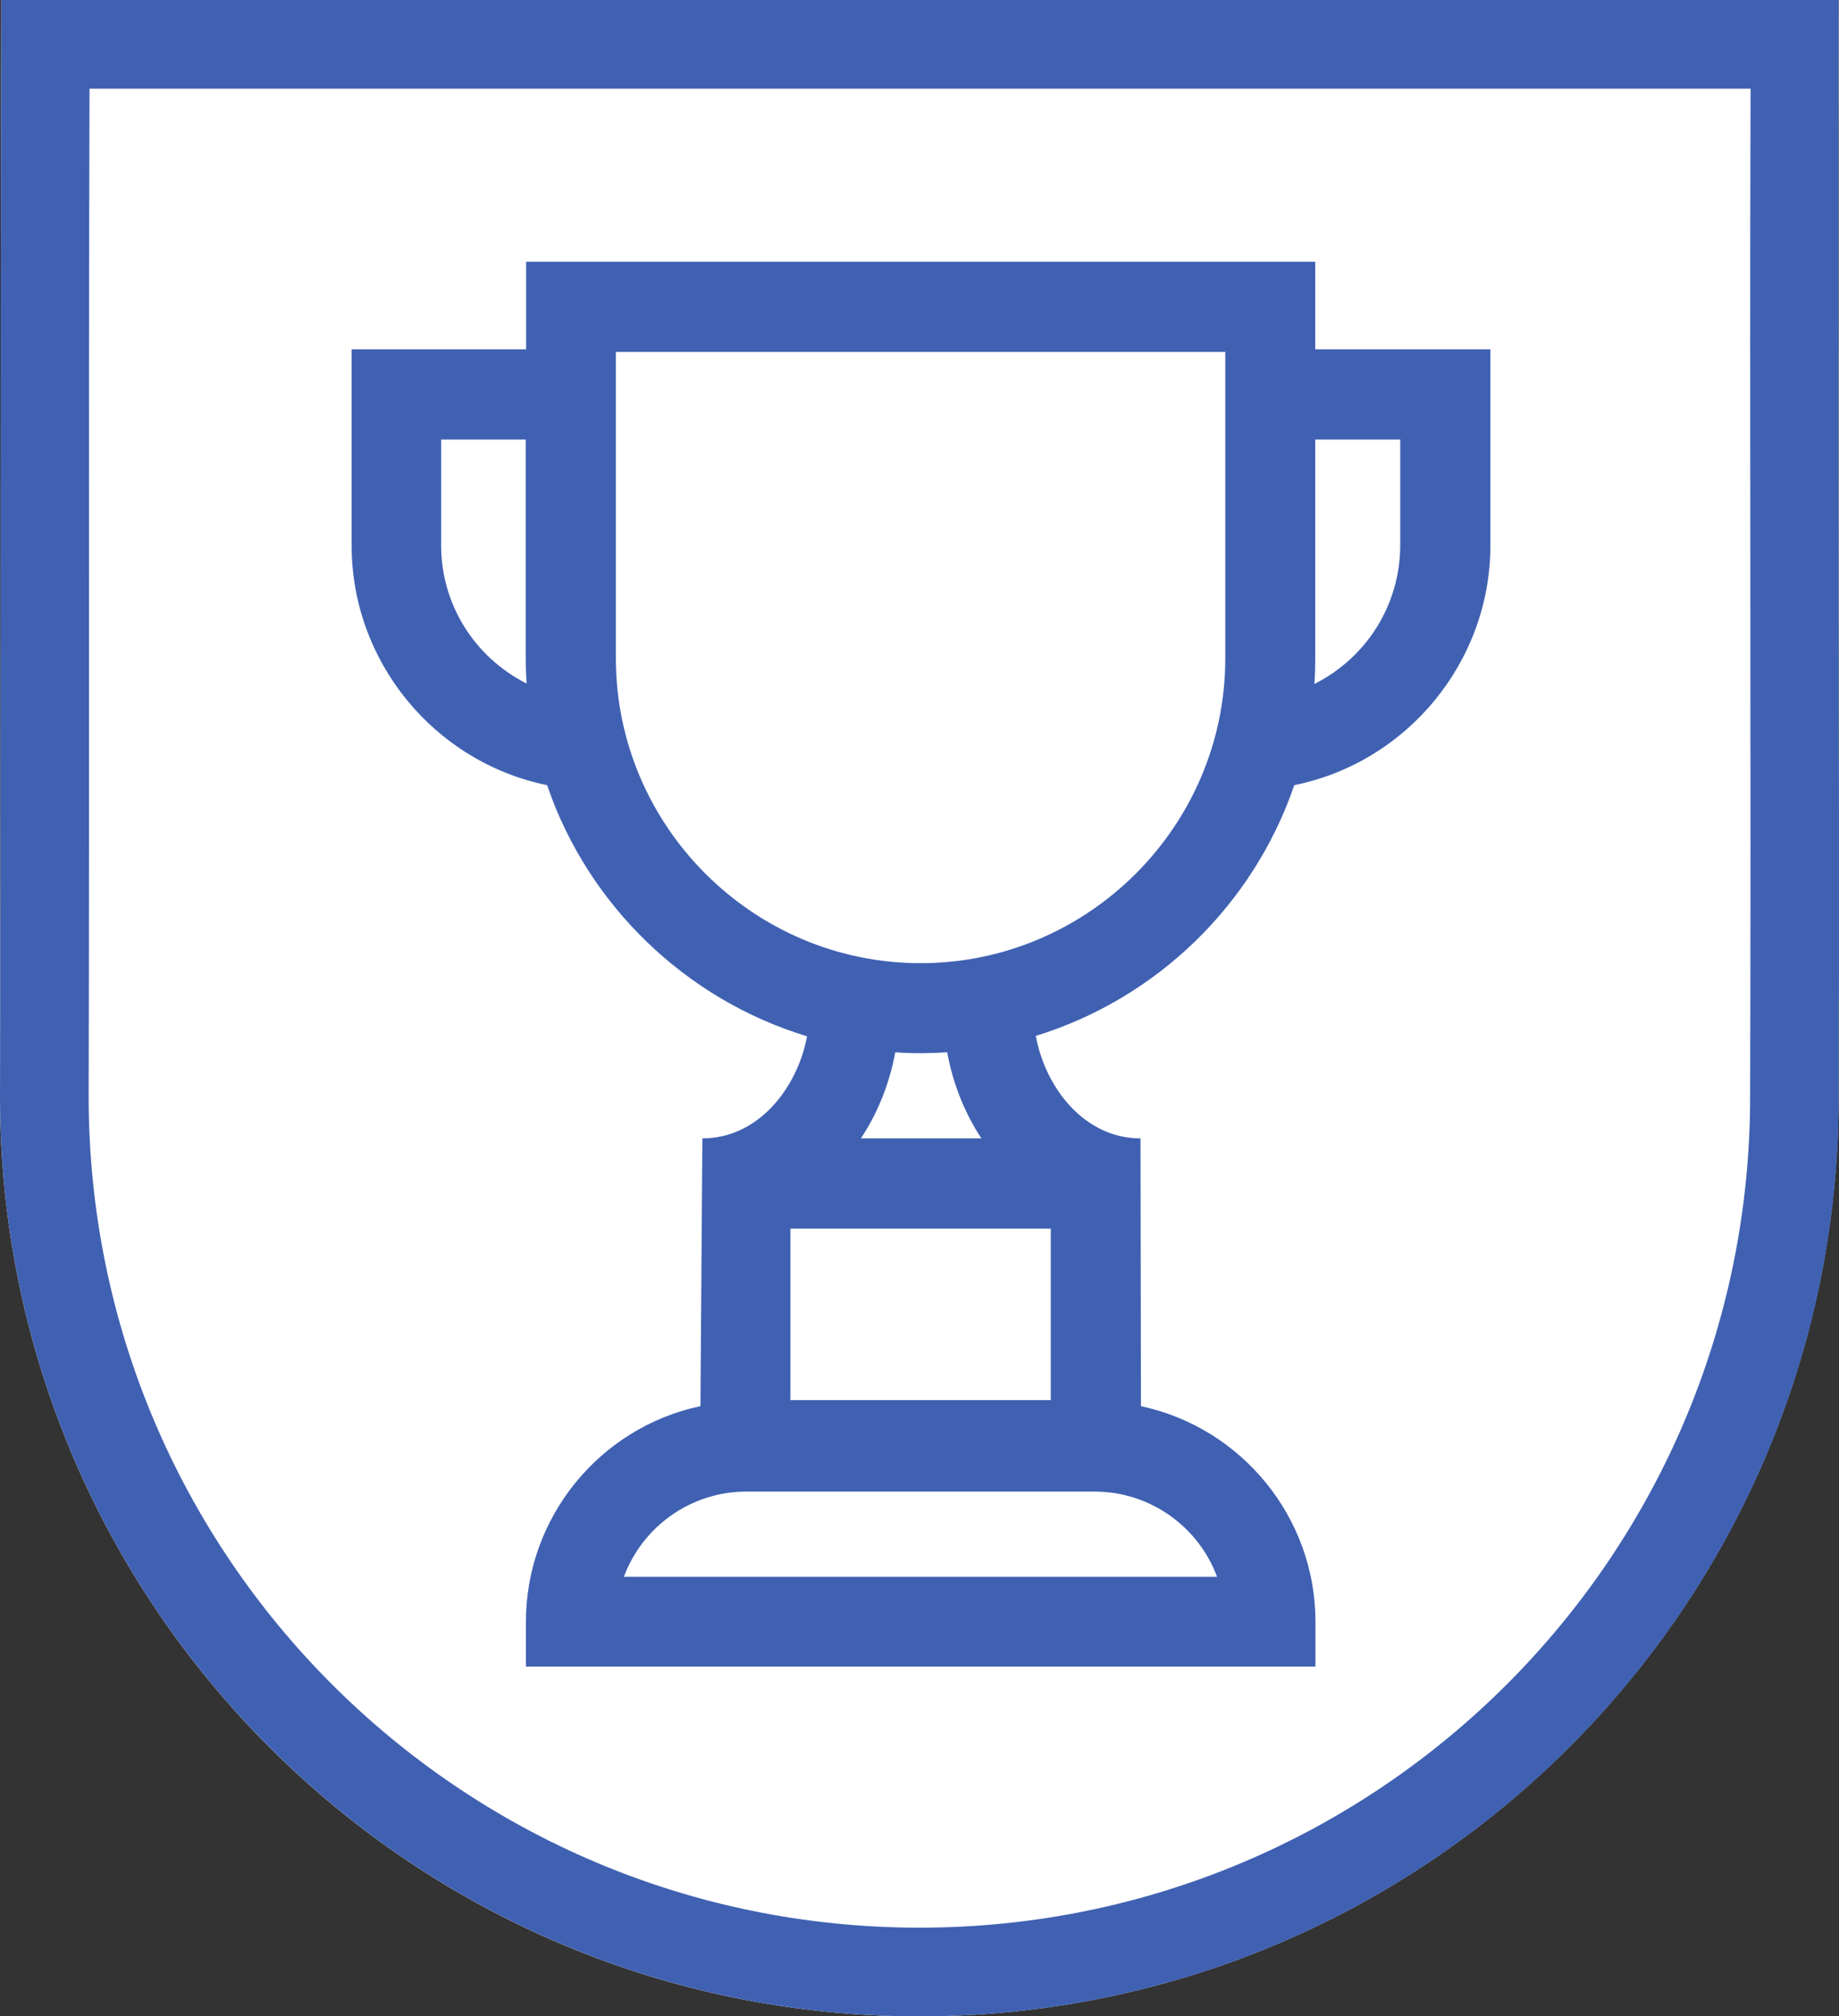
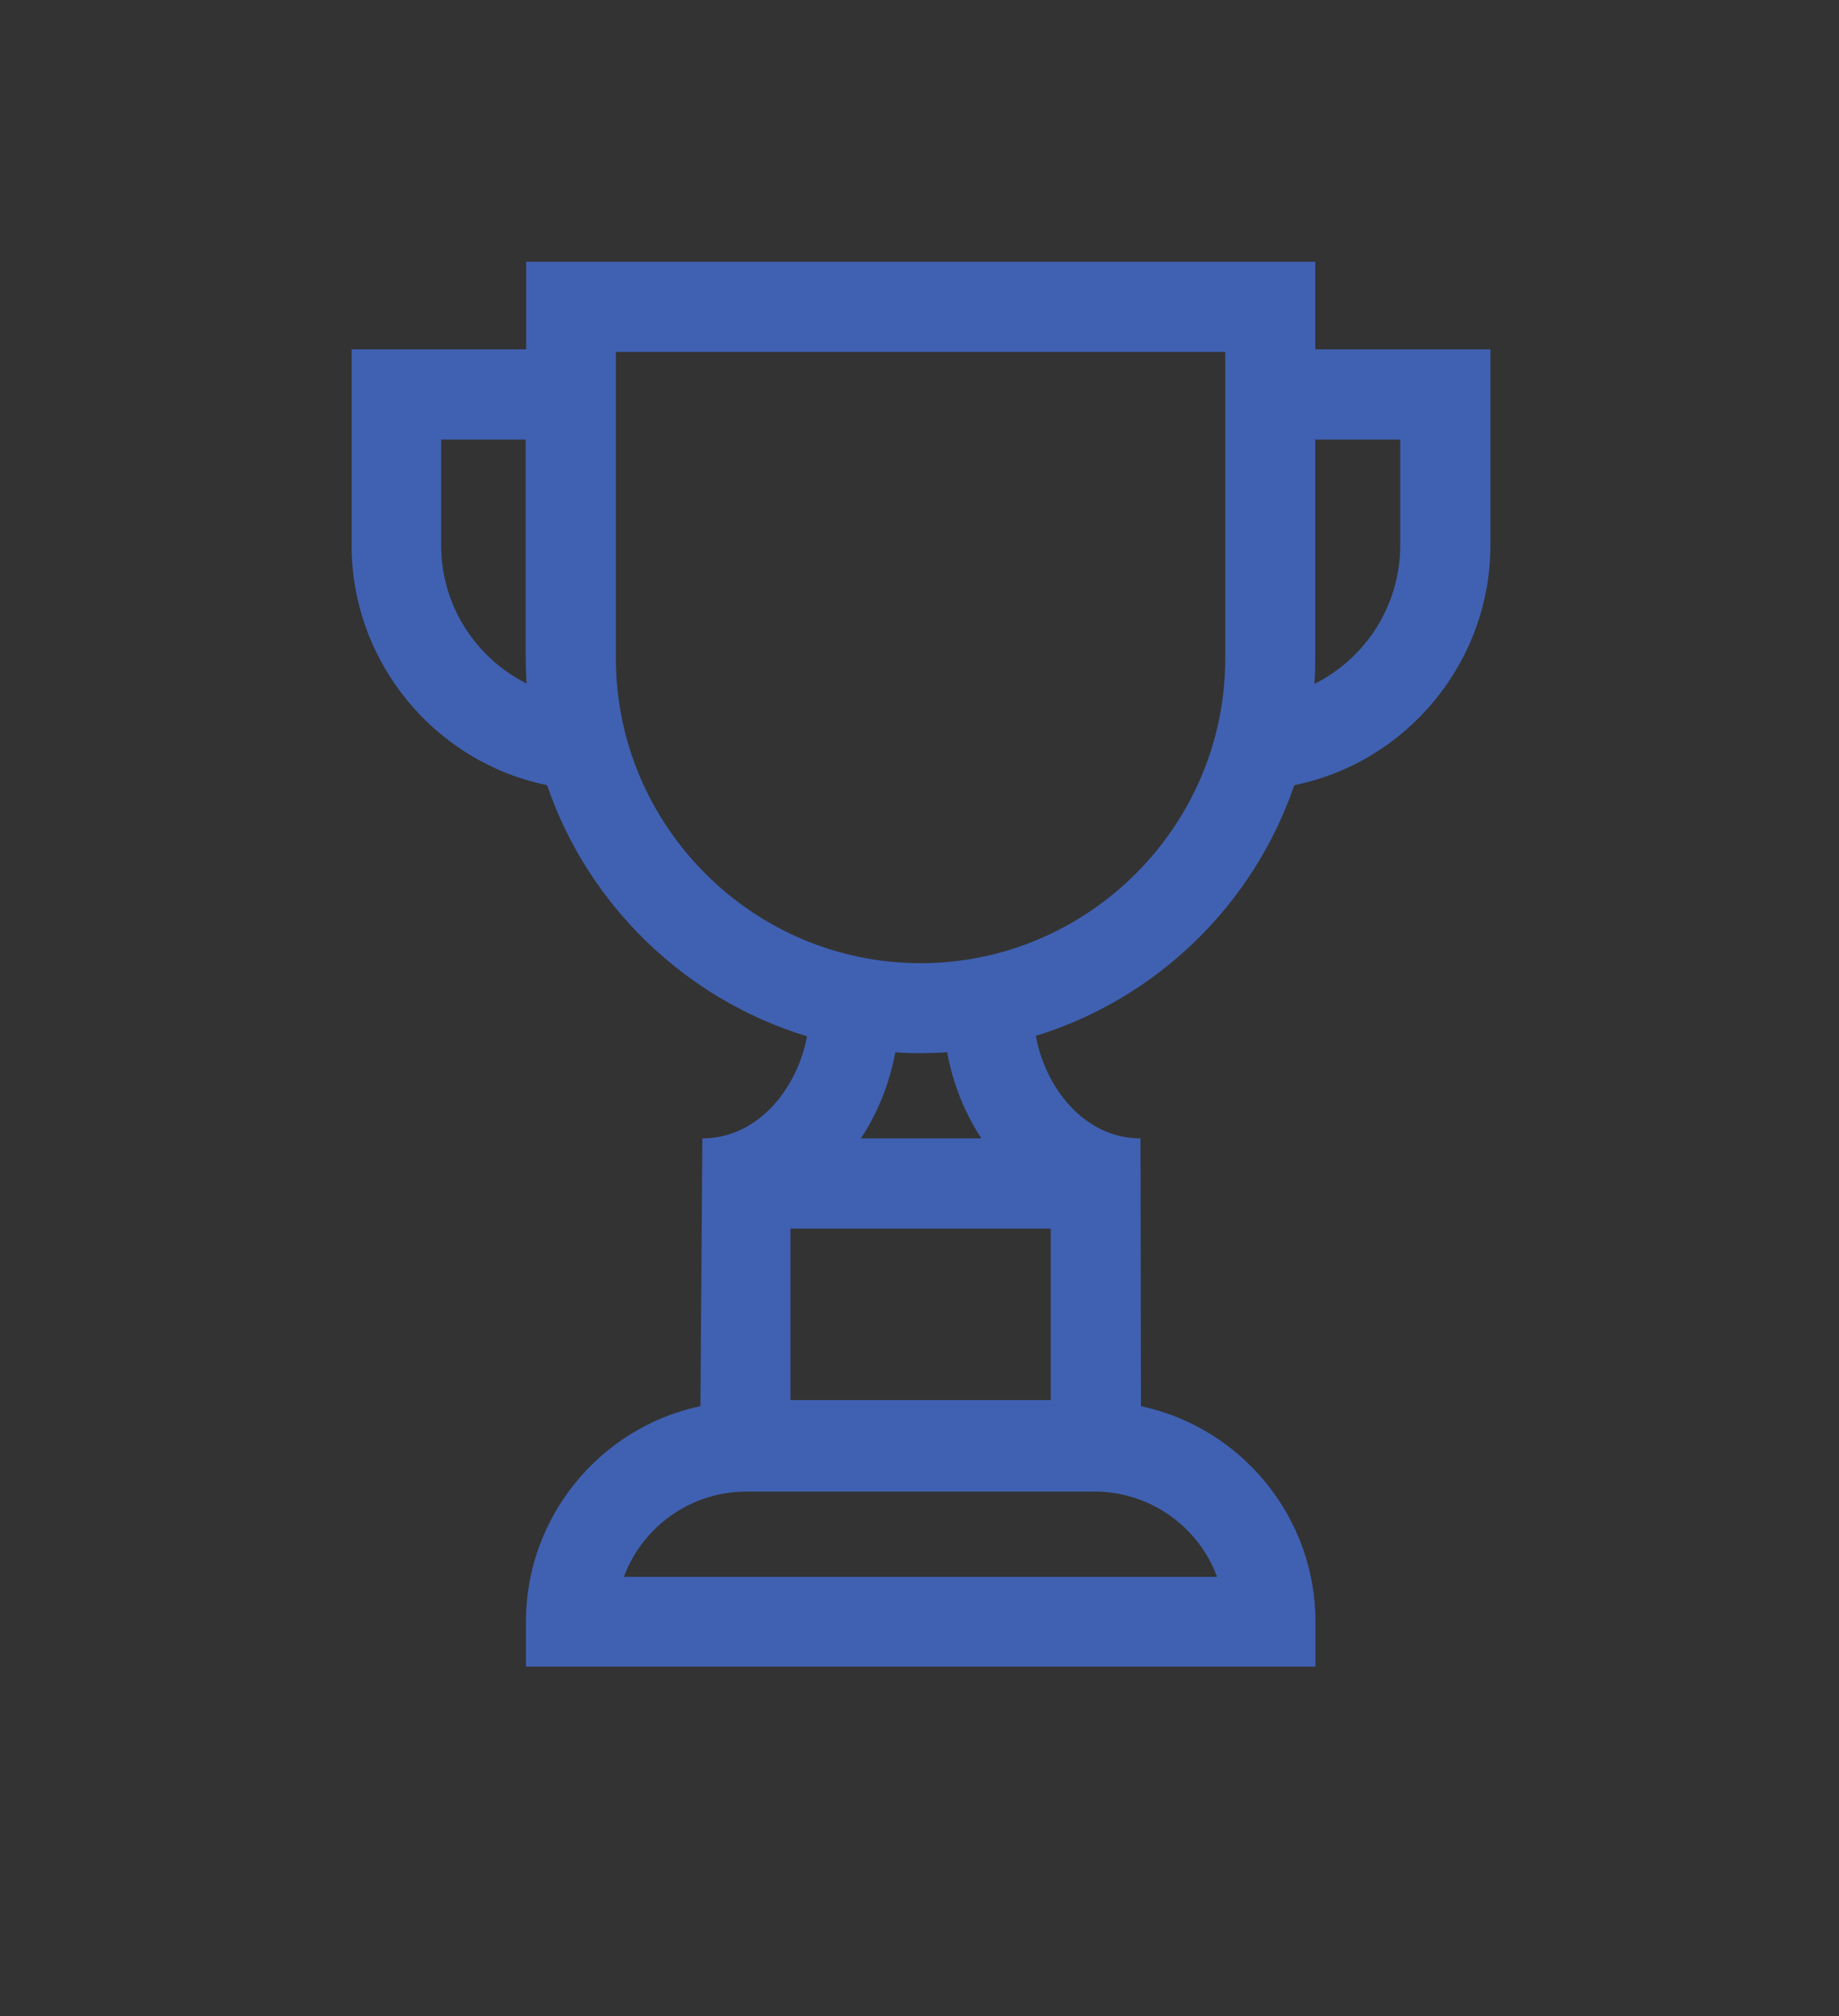
<svg xmlns="http://www.w3.org/2000/svg" id="Layer_1" viewBox="0 0 85.04 93.22">
  <rect x="0" y="0" width="85.04" height="93.22" fill="#333333" stroke="none" />
  <defs>
    <style>      .cls-1 {        fill: #4061b2;      }      .cls-2 {        fill: #fff;      }    </style>
  </defs>
-   <path class="cls-2" d="M85.03,0c-.04,16.91.04,33.86-.01,50.71,0,23.48-19.03,42.51-42.51,42.51S0,74.19,0,50.71C.05,33.84.01,16.92.06,0h84.97Z" />
  <g>
-     <path class="cls-1" d="M80.95,4.1H4.14c-.05,15.57,0,31.04-.04,46.61,0,21.22,17.2,38.41,38.42,38.41s38.41-17.2,38.41-38.41c.05-15.5-.03-31.01.02-46.61M85.03,0c-.05,16.91.04,33.86,0,50.71,0,23.48-19.03,42.51-42.51,42.51S0,74.19,0,50.71C.05,33.84,0,16.92.06,0h84.98Z" />
    <path class="cls-1" d="M56.66,16.27h-28.18v14.17c0,7.75,6.34,14.09,14.09,14.09h0c7.75,0,14.09-6.34,14.09-14.09v-14.17ZM60.82,20.32v10.12c0,.4-.01.79-.04,1.18,2.42-1.21,3.97-3.68,3.97-6.41v-4.89h-3.93ZM24.35,31.61c-.02-.39-.04-.78-.04-1.17v-10.12h-3.91v4.9c0,2.73,1.55,5.17,3.95,6.38ZM50.63,68.96h-16.13c-2.52,0-4.78,1.59-5.65,3.94h27.43c-.87-2.35-3.13-3.94-5.65-3.94ZM48.59,56.8h-12.04v7.93h12.04v-7.93ZM45.39,52.64c-.77-1.16-1.32-2.52-1.59-3.99-.8.05-1.6.06-2.4,0-.27,1.46-.82,2.82-1.59,3.98h5.58ZM60.82,12.1v4.05h8.1v9.06c0,5.38-3.84,10.03-9.07,11.09-1.89,5.53-6.36,9.87-11.95,11.59.43,2.38,2.23,4.74,4.84,4.74l.02,12.38c4.68,1,8.07,5.16,8.07,9.96v2.08H24.32v-2.08c0-4.8,3.39-8.97,8.07-9.96l.09-12.38c2.6,0,4.4-2.35,4.84-4.72-5.61-1.7-10.13-6.06-12.02-11.61-5.22-1.07-9.04-5.71-9.04-11.08v-9.07h8.07v-4.05h36.5Z" />
  </g>
</svg>